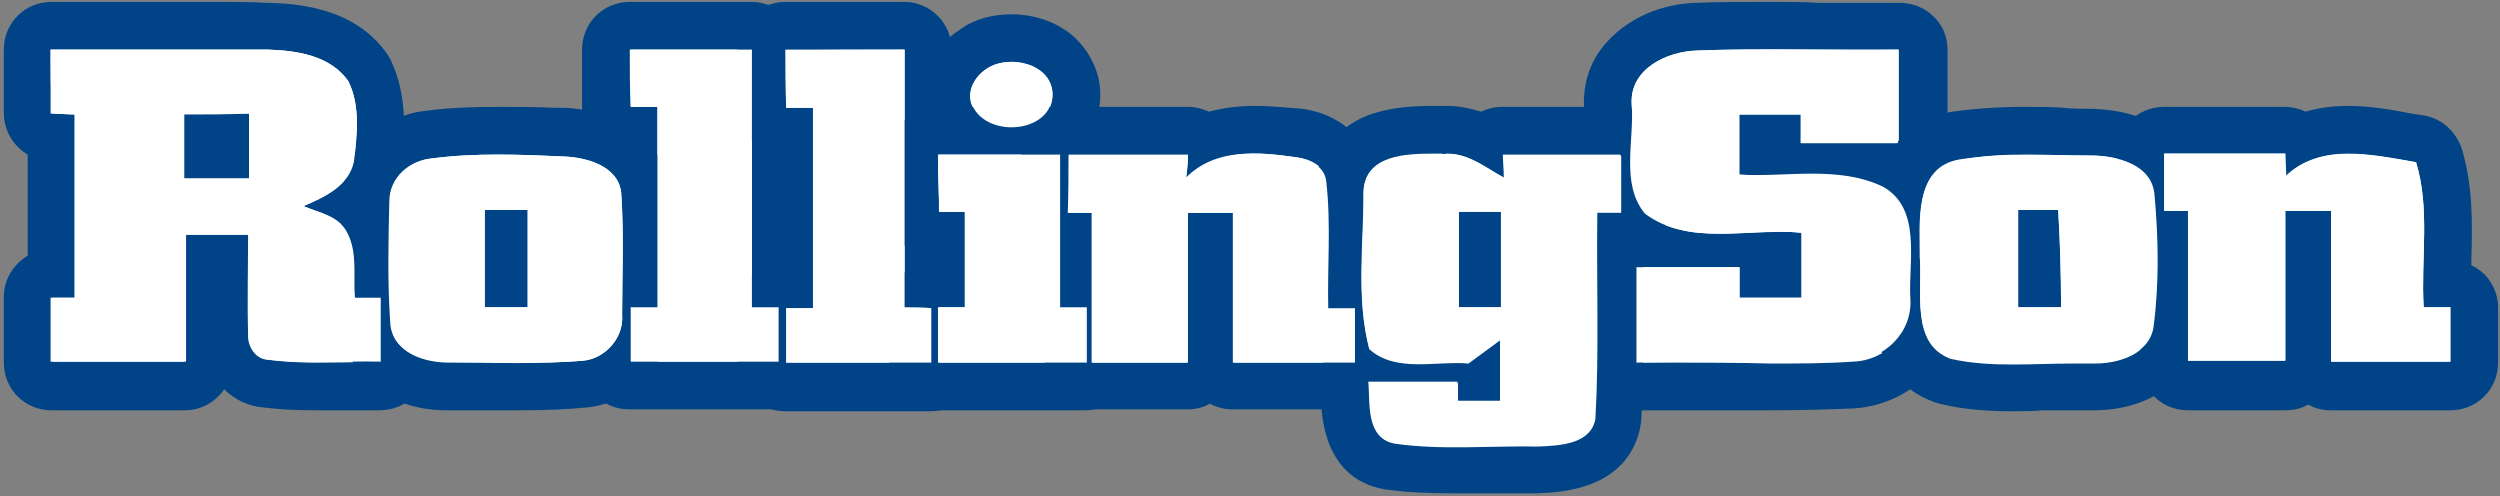
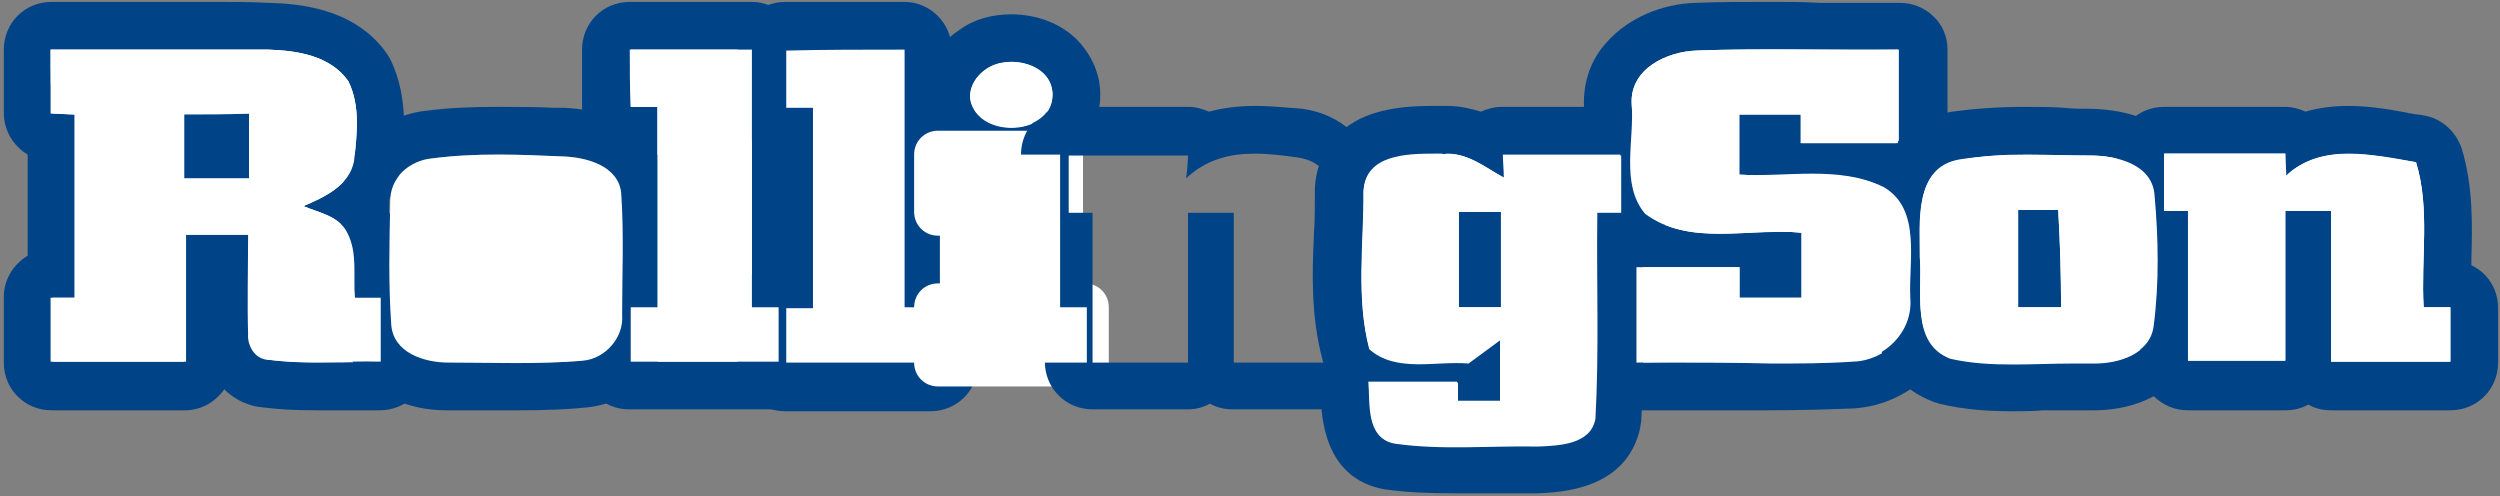
<svg xmlns="http://www.w3.org/2000/svg" version="1.1" id="Layer_1" x="0px" y="0px" width="262px" height="52px" viewBox="0 0 262 52" style="enable-background:new 0 0 262 52;" xml:space="preserve">
  <rect x="0" y="0" width="262" height="52" fill="#808080" stroke="none" />
  <g>
    <g>
      <g>
        <path style="fill:#FFFFFF;" d="M33,40.5c-2.1,0-3.7-0.1-5.2-0.3c-1.2-0.1-2.2-0.7-3-1.6c-0.8-1-1.3-2.3-1.2-3.6     c-0.1-2.1-0.1-4.3,0-6.4c0-0.5,0-1,0-1.4c-0.3,0-1.5,0-1.7,0c0,3.6,0,7.2,0,10.8c0,1.4-1.1,2.5-2.5,2.5h-14     c-1.4,0-2.5-1.1-2.5-2.5v-6.7c0-1.4,1.1-2.5,2.5-2.5c0,0,0-3,0-4.4c0-3.3,0-6.6,0-9.9c-0.1,0-0.1,0-0.1,0     c-1.3-0.1-2.4-1.2-2.4-2.5c0-1.5,0-3,0-4.5l0-2.2c0-1.4,1.1-2.5,2.5-2.5c0,0,2.7,0,4,0c2.2,0,11,0,13.3,0c1.8,0,3.7,0,5.5,0     c3.3,0.1,7.9,0.7,10.4,4.4c0.1,0.1,0.1,0.2,0.2,0.3c1.6,3.2,1.1,6.8,0.8,9.7l0,0.1c0,0.1,0,0.1,0,0.2c-0.4,1.7-1.3,3-2.4,4     c0.6,0.5,1.1,1,1.5,1.8c1,1.9,1,3.8,1,5.5c0.1,0,0.2,0,0.2,0c1.4,0,2.5,1.1,2.5,2.5V38c0,0.7-0.3,1.3-0.8,1.8     c-0.5,0.5-1.1,0.7-1.7,0.7c0,0,0,0-0.1,0c-0.4,0-0.8,0-1.2,0c-0.9,0-1.8,0-2.7,0C34.9,40.5,33.9,40.5,33,40.5z M23.5,16.2v-1.7     c-0.6,0-1.2,0-1.8,0v1.7H23.5z" />
        <path style="fill:#004487;" d="M22.6,5.2c1.8,0,3.7,0,5.5,0c3,0.1,6.5,0.6,8.4,3.3c1.3,2.6,0.9,5.7,0.6,8.4     c-0.5,2.6-3.2,3.8-5.3,4.7c1.6,0.7,3.7,1,4.6,2.8c1.1,2.1,0.6,4.6,0.8,6.8c0.7,0,2,0,2.7,0c0,2.2,0,4.5,0,6.7c-0.4,0-0.8,0-1.3,0     C36.7,38,34.8,38,33,38c-1.7,0-3.3-0.1-5-0.3c-1.3-0.1-2.1-1.5-2-2.7c-0.1-3.4,0-6.9,0-10.4c-2.2,0-4.5,0-6.7,0     c0,4.4,0,8.8,0,13.3c-4.7,0-9.3,0-14,0c0-2.2,0-4.5,0-6.7c0.6,0,1.9,0,2.5,0c0-6.4,0-12.8,0-19.2c-0.6,0-1.9-0.1-2.5-0.1     c0-2.2,0-4.5,0-6.7c1.3,0,2.7,0,4,0C13.7,5.2,18.1,5.2,22.6,5.2 M19.3,18.7c2.2,0,4.5,0,6.8,0c0-2.2,0-4.5,0-6.8     c-2.2,0-4.5,0-6.8,0C19.3,14.2,19.3,16.5,19.3,18.7 M22.6,0.2c-2.2,0-4.4,0-6.6,0c-2.2,0-4.4,0-6.6,0c-1.3,0-2.7,0-4,0     c0,0,0,0,0,0c-2.8,0-5,2.2-5,5l0,2.2c0,1.5,0,3,0,4.4c0,1.9,1,3.5,2.5,4.4c0,2.7,0,5.4,0,8c0,0.9,0,1.7,0,2.6     c-1.5,0.9-2.5,2.5-2.5,4.3V38c0,2.8,2.2,5,5,5h14c1.7,0,3.2-0.9,4.1-2.2c1.1,1.1,2.6,1.8,4.1,1.9c1.6,0.2,3.3,0.3,5.5,0.3     c0.9,0,1.9,0,2.8,0c0.9,0,1.8,0,2.6,0c0.4,0,0.8,0,1.2,0c0,0,0.1,0,0.1,0c1.3,0,2.6-0.5,3.5-1.4c1-0.9,1.5-2.2,1.5-3.6v-6.7     c0-2-1.1-3.7-2.8-4.5c-0.1-1.5-0.4-3.1-1.3-4.7c-0.1-0.2-0.2-0.4-0.3-0.6c0.7-1,1.2-2.1,1.5-3.5c0-0.1,0.1-0.3,0.1-0.4l0-0.1     c0.4-3.2,0.8-7.2-1-11.1c-0.1-0.2-0.2-0.4-0.4-0.7c-3.5-5.1-9.9-5.3-12.3-5.4c-0.1,0-0.1,0-0.2,0C26.3,0.2,24.4,0.2,22.6,0.2     L22.6,0.2z" />
      </g>
    </g>
    <g>
      <path style="fill:#FFFFFF;" d="M66,40.5c-1.4,0-2.5-1.1-2.5-2.5c0-1.9,0-3.8,0-5.8c0-1.4,1.1-2.5,2.5-2.5l0.3,0c0-3.2,0-6.3,0-9.5    c0-2.2,0-4.3,0-6.5c-0.1,0-0.2,0-0.3,0c-1.4,0-2.5-1.1-2.5-2.5v-6c0-1.4,1.1-2.5,2.5-2.5h12.8c1.4,0,2.5,1.1,2.5,2.5v24.5l0.3,0    c1.4,0,2.5,1.1,2.5,2.5c0,1.9,0,3.8,0,5.7c0,1.4-1.1,2.5-2.5,2.5H66z" />
      <path style="fill:#004487;" d="M78.8,5.2c0,9,0,18,0,27c0.7,0,2.1,0,2.8,0c0,1.9,0,3.8,0,5.7c-5.2,0-10.3,0-15.5,0    c0-1.9,0-3.8,0-5.7c0.7,0,2.1,0,2.8,0c0-7,0-14,0-21c-0.7,0-2.1,0-2.8,0c0-2,0-4,0-6C70.3,5.2,74.5,5.2,78.8,5.2 M78.8,0.2H66    c-2.8,0-5,2.2-5,5v6c0,1.9,1.1,3.6,2.7,4.5c0,1.5,0,3,0,4.5c0,2.5,0,5,0,7.5c-1.6,0.8-2.8,2.5-2.8,4.5c0,1.9,0,3.9,0,5.8    c0,2.7,2.3,4.9,5,4.9h15.5c2.8,0,5-2.2,5-5c0-1.9,0-3.8,0-5.7c0-2-1.1-3.7-2.8-4.5V5.2C83.8,2.5,81.5,0.2,78.8,0.2L78.8,0.2z" />
    </g>
    <g>
      <path style="fill:#FFFFFF;" d="M82.3,40.5c-1.4,0-2.5-1.1-2.5-2.5l0-5.7c0-0.7,0.3-1.3,0.7-1.8c0.5-0.5,1.1-0.7,1.8-0.7    c0.1,0,0.2,0,0.3,0v-16c-0.1,0-0.2,0-0.2,0c-1.4,0-2.5-1.1-2.5-2.5v-6c0-1.4,1.1-2.5,2.5-2.5h12.5c1.4,0,2.5,1.1,2.5,2.5v24.5    c0.1,0,0.2,0,0.3,0c1.4,0,2.4,1.1,2.4,2.5V38c0,1.4-1.1,2.5-2.5,2.5H82.3z" />
      <path style="fill:#004487;" d="M94.8,5.2c0,9,0,18,0,27c0.7,0,2.1,0,2.8,0.1c0,1.9,0,3.8,0,5.7c-5.1,0-10.2,0-15.2,0    c0-1.9,0-3.8,0-5.7c0.7,0,2.1,0,2.8,0c0-7,0-14,0-21c-0.7,0-2.1,0-2.8,0c0-2,0-4,0-6C86.4,5.2,90.6,5.2,94.8,5.2 M94.8,0.2H82.3    c-2.8,0-5,2.2-5,5v6c0,2,1.1,3.6,2.8,4.5v12.1c-0.5,0.2-0.9,0.6-1.3,0.9c-0.9,0.9-1.5,2.2-1.5,3.6c0,1,0,1.9,0,2.9    c0,1,0,1.9,0,2.9c0,2.8,2.2,5,5,5h15.2c2.8,0,5-2.2,5-5v-5.7c0-1.9-1.1-3.6-2.8-4.5V5.2C99.8,2.5,97.5,0.2,94.8,0.2L94.8,0.2z" />
    </g>
    <g>
      <path style="fill:#FFFFFF;" d="M185.5,40.5c-1.7,0-3.5,0-5.2,0c-1.7,0-3.5,0-5.2,0c-1.2,0-2.3,0-3.5,0c0,0,0,0,0,0    c-0.7,0-1.3-0.3-1.8-0.7c-0.5-0.5-0.7-1.1-0.7-1.8V28c0-1.4,1.1-2.5,2.5-2.5h1c-0.5-0.3-1.1-0.6-1.6-1c-0.2-0.1-0.3-0.3-0.4-0.4    c-2.4-3-2.2-6.5-2-9.6c0.1-1.2,0.1-2.3,0.1-3.3c-0.1-2,0.5-3.7,1.8-5.1c2-2.2,5.2-3.1,7.4-3.1c2.3-0.1,4.9-0.1,8-0.1    c1.6,0,3.3,0,4.9,0c1.6,0,3.2,0,4.9,0c1.1,0,2.3,0,3.4,0c0,0,0,0,0,0c0.7,0,1.3,0.3,1.8,0.7c0.5,0.5,0.7,1.1,0.7,1.8    c0,3.3,0,6.5,0,9.8c0,1.4-1.1,2.5-2.5,2.5h-0.1c4.2,2.6,4,7.5,3.9,11c0,0.9-0.1,1.8,0,2.6c0.2,2.2-0.6,4.4-2.1,6.2    c-1.6,1.8-3.9,3-6.4,3.1C191.7,40.5,188.9,40.5,185.5,40.5z M186.3,28.7v-1.9c-0.6,0-1.1,0-1.7,0.1c0.1,0.3,0.2,0.7,0.2,1.1    c0,0.2,0,0.5,0,0.8H186.3z M184.8,15.8c0.5,0,1.1,0,1.6,0c-0.1-0.2-0.1-0.5-0.1-0.8v-0.5h-1.5V15.8z" />
      <path style="fill:#004487;" d="M185.8,5.2c3.3,0,6.5,0,9.8,0c1.1,0,2.3,0,3.4,0c0,3.2,0,6.5,0,9.8c-3.4,0-6.8,0-10.2,0    c0-0.8,0-2.2,0-3c-2.2,0-4.3,0-6.5,0c0,2.1,0,4.2,0,6.3c0.6,0,1.3,0.1,1.9,0.1c1.9,0,3.9-0.1,5.8-0.1c2.6,0,5.1,0.2,7.5,1.4    c4,2.3,2.6,7.8,2.8,11.6c0.3,3.6-2.7,6.5-6.1,6.6c-2.9,0.2-5.8,0.2-8.6,0.2C182,38,178.5,38,175,38c-1.2,0-2.4,0-3.5,0    c0-3.3,0-6.7,0-10c3.6,0,7.2,0,10.8,0c0,0.8,0,2.4,0,3.2c2.2,0,4.3,0,6.5,0c0-2.2,0-4.5,0-6.8c-0.7-0.1-1.5-0.1-2.2-0.1    c-2.1,0-4.2,0.2-6.4,0.2c-2.8,0-5.5-0.4-7.8-2.1c-2.6-3.2-1.1-7.8-1.4-11.5c-0.2-3.7,3.7-5.5,6.8-5.6    C180.5,5.2,183.2,5.2,185.8,5.2 M185.8,0.2v5V0.2L185.8,0.2c-3.2,0-5.8,0-8.1,0.1c-3.6,0.1-7,1.6-9.2,4c-1.8,1.9-2.6,4.3-2.5,6.9    c0,0,0,0.1,0,0.1c0.1,0.8,0,1.8-0.1,2.9c-0.2,2.9-0.4,6.9,1.8,10.4c-0.8,0.9-1.3,2.1-1.3,3.4v10c0,1.3,0.5,2.6,1.5,3.6    c0.9,0.9,2.2,1.4,3.5,1.4c0,0,0.1,0,0.1,0c1.2,0,2.3,0,3.5,0c1.7,0,3.4,0,5.2,0c1.7,0,3.5,0,5.2,0c3.5,0,6.3-0.1,8.9-0.2    c3.1-0.2,6-1.6,8.1-3.9c2-2.2,2.9-5.1,2.8-8c0-0.6,0-1.4,0.1-2.3c0.1-2.9,0.3-7.3-2.2-10.7c0.6-0.8,1-1.8,1-2.9c0-3.3,0-6.5,0-9.8    c0-1.3-0.5-2.6-1.5-3.5c-0.9-0.9-2.2-1.4-3.5-1.4c0,0,0,0-0.1,0c-1.1,0-2.2,0-3.4,0c-1.6,0-3.2,0-4.9,0    C189.1,0.2,187.4,0.2,185.8,0.2L185.8,0.2z" />
    </g>
    <g>
      <path style="fill:#FFFFFF;" d="M106,15.9c-3.1,0-5.7-1.7-6.5-4.2c-0.8-2.3,0.2-5,2.6-6.5c1-0.7,2.5-1.1,4-1.1c2,0,4,0.8,5.2,2.1    c1.1,1.1,1.6,2.5,1.6,4.1C112.6,13.5,109.8,15.9,106,15.9z" />
      <path style="fill:#004487;" d="M106,6.5c2.2,0,4.4,1.3,4.3,3.6c-0.1,2.2-2.2,3.3-4.3,3.3c-1.8,0-3.6-0.8-4.2-2.5    c-0.5-1.4,0.4-2.9,1.5-3.6C104.1,6.7,105.1,6.5,106,6.5 M106,1.5C106,1.5,106,1.5,106,1.5c-2,0-3.9,0.5-5.4,1.6    c-3.3,2.1-4.7,6-3.5,9.4c1.2,3.6,4.7,5.9,8.9,5.9c5.1,0,9-3.4,9.3-8c0-0.1,0-0.1,0-0.2c0.1-2.2-0.8-4.3-2.3-5.9    C111.3,2.5,108.7,1.5,106,1.5L106,1.5z" />
    </g>
    <g>
      <g>
-         <path style="fill:#FFFFFF;" d="M54.5,40.5c-1.2,0-2.5,0-3.7,0c-1.2,0-2.4,0-3.6,0l-0.4,0c-3.8,0-8.1-2-8.4-6.4     c-0.3-4.1-0.3-8.2-0.1-13c0-3.6,2.9-6.6,6.7-7c2.1-0.3,4.4-0.4,7.2-0.4c2,0,4,0.1,5.9,0.1l1.1,0c4.8,0.2,8,2.5,8.4,6     c0.3,3.8,0.2,7.5,0.1,11.1l0,1.9c0.2,3.6-2.6,7-6.4,7.4C59.3,40.4,57.3,40.5,54.5,40.5z" />
        <path style="fill:#004487;" d="M52.2,16.2c2.3,0,4.6,0.1,6.9,0.2c2.4,0.1,5.7,1,6,3.8c0.3,4.3,0.1,8.6,0.1,12.8     c0.2,2.4-1.8,4.6-4.1,4.8C58.9,38,56.7,38,54.5,38c-2.4,0-4.9-0.1-7.3-0.1c-0.1,0-0.2,0-0.3,0c0,0-0.1,0-0.1,0     c-2.5,0-5.7-1.1-5.9-4c-0.3-4.3-0.2-8.5-0.1-12.8c0-2.5,2.1-4.3,4.5-4.5C47.6,16.3,49.9,16.2,52.2,16.2 M52.3,32.2c1,0,2,0,3,0     c0-3.4,0-6.8,0-10.2c-1.5,0-3,0-4.5,0c0,3.4,0,6.8,0,10.2C51.3,32.2,51.8,32.2,52.3,32.2 M52.2,11.2L52.2,11.2     c-2.9,0-5.2,0.1-7.5,0.4c-5,0.5-8.9,4.6-8.9,9.4c-0.2,4.9-0.3,9.1,0.1,13.3c0.4,5.1,4.8,8.7,10.9,8.7l0.2,0h0.2     c1.2,0,2.4,0,3.6,0c1.2,0,2.5,0,3.7,0c2.8,0,5-0.1,7-0.3c5.1-0.5,8.9-4.9,8.6-9.9c0-0.6,0-1.2,0-1.8c0.1-3.6,0.1-7.4-0.1-11.2     c0-0.1,0-0.1,0-0.2c-0.5-4.8-4.7-8-10.8-8.3l-1.1,0C56.3,11.2,54.3,11.2,52.2,11.2L52.2,11.2z" />
      </g>
    </g>
    <g>
      <path style="fill:#FFFFFF;" d="M98.3,40.5c-1.4,0-2.5-1.1-2.5-2.5v-5.8c0-1.4,1.1-2.5,2.5-2.5h0.2v-5l-0.2,0    c-1.4,0-2.5-1.1-2.5-2.5c0-2,0-4,0-6c0-1.4,1.1-2.5,2.5-2.5H111c1.4,0,2.5,1.1,2.5,2.5v13.5h0.2c1.4,0,2.5,1.1,2.5,2.5V38    c0,1.4-1.1,2.5-2.5,2.5H98.3z" />
-       <path style="fill:#004487;" d="M111,16.2c0,5.3,0,10.7,0,16c0.7,0,2.1,0,2.8,0c0,1.9,0,3.8,0,5.8c-5.2,0-10.3,0-15.5,0    c0-1.9,0-3.8,0-5.8c0.7,0,2.1,0,2.8,0c0-3.3,0-6.7,0-10c-0.7,0-2.1,0-2.7,0c0-2,0-4,0-6C102.5,16.2,106.8,16.2,111,16.2 M111,11.2    H98.3c-2.8,0-5,2.2-5,5c0,2,0,4,0,6c0,1.9,1.1,3.6,2.7,4.4v1.1c-1.6,0.8-2.8,2.5-2.8,4.5V38c0,2.8,2.2,5,5,5h15.5c2.8,0,5-2.2,5-5    v-5.8c0-2-1.1-3.6-2.8-4.5V16.2C116,13.5,113.8,11.2,111,11.2L111,11.2z" />
    </g>
    <g>
-       <path style="fill:#FFFFFF;" d="M129.3,40.5c-1.1,0-2-0.7-2.4-1.7c-0.3,1-1.3,1.7-2.4,1.7c-3.3,0-6.7,0-10,0    c-1.4,0-2.5-1.1-2.5-2.5c0-4.4,0-8.8,0-13.3l0,0c-1.4,0-2.5-1.1-2.5-2.5v-6c0-1.4,1.1-2.5,2.5-2.5c4.2,0,8.4,0,12.5,0    c0.7,0,1.3,0.3,1.8,0.7c1.5-0.6,3.2-0.9,5.2-0.9c1.6,0,3.3,0.2,4.8,0.4c3,0.4,5.1,2.3,5.2,4.8c0.4,2.9,0.3,5.9,0.3,8.7    c0,0.7,0,1.5,0,2.2c0.1,0,0.2,0,0.3,0c1.4,0,2.5,1.1,2.5,2.5l0,5.7c0,1.4-1.1,2.5-2.5,2.5H129.3z" />
      <path style="fill:#004487;" d="M131.5,16.1c1.5,0,3,0.2,4.5,0.4c1.4,0.2,3,1,3.1,2.6c0.5,4.4,0.1,8.8,0.2,13.2c0.7,0,2.1,0,2.8,0    c0,1.9,0,3.8,0,5.7c-4.2,0-8.5,0-12.8,0c0-5.2,0-10.5,0-15.7c-0.8,0-1.6,0-2.4,0s-1.6,0-2.4,0c0,5.2,0,10.5,0,15.7    c-3.3,0-6.7,0-10,0c0-5.2,0-10.5,0-15.7c-0.6,0-1.9,0-2.5,0c0-2,0-4,0-6c4.2,0,8.4,0,12.5,0c0,0.6-0.1,1.8-0.2,2.4    C126.4,16.7,128.9,16.1,131.5,16.1 M131.5,11.1c-1.7,0-3.3,0.2-4.8,0.6c-0.7-0.3-1.4-0.5-2.1-0.5c-4.2,0-8.4,0-12.6,0    c-2.8,0-5,2.2-5,5v6c0,1.9,1,3.5,2.5,4.3c0,3.8,0,7.6,0,11.4c0,2.8,2.2,5,5,5c3.3,0,6.7,0,10,0c0.8,0,1.6-0.2,2.3-0.6    c0.7,0.4,1.5,0.6,2.4,0.6H142c2.8,0,5-2.2,5-5l0-2.9l0-2.9c0-2-1.1-3.7-2.8-4.5c0-0.1,0-0.1,0-0.2c0-2.9,0.1-5.9-0.3-8.9    c-0.2-3.6-3.2-6.5-7.4-7.1C135,11.3,133.3,11.1,131.5,11.1L131.5,11.1z" />
    </g>
    <g>
      <g>
        <path style="fill:#FFFFFF;" d="M152.6,49.3c-2.8,0-4.9-0.1-6.9-0.4c-4.6-0.7-4.7-5.3-4.8-7.5c0-0.4,0-0.8-0.1-1.2     c-0.1-0.7,0.2-1.4,0.6-1.9c0,0,0.1-0.1,0.1-0.1c-0.3-0.3-0.5-0.7-0.6-1.1c-1.1-4.1-0.9-8.3-0.8-12.4c0.1-1.6,0.1-3.2,0.1-4.7     c0-0.1,0-0.1,0-0.2c0.3-6.2,7.4-6.2,10-6.2h0.5c0.3,0,0.6,0,0.8,0c1.5,0,2.7,0.4,3.9,1c0,0,0.1-0.1,0.1-0.1     c0.5-0.5,1.1-0.8,1.8-0.8c4.1,0,8.2,0,12.3,0c1.4,0,2.5,1.1,2.5,2.5v6c0,1.4-1.1,2.5-2.5,2.5c0,0,0,0-0.1,0c0,2,0,3.9,0,5.9     c0,4.4,0.1,8.9-0.2,13.4c0,0.1,0,0.2,0,0.4c-0.9,4.7-5.9,4.8-8.3,4.9c0,0-0.1,0-0.1,0c-0.6,0-1.1,0-1.7,0c-1.1,0-2.2,0-3.3,0     C154.9,49.3,153.8,49.3,152.6,49.3z" />
        <path style="fill:#004487;" d="M151.7,16.1c2.2,0,4,1.5,5.9,2.5c0-0.6-0.1-1.8-0.1-2.4c4.1,0,8.2,0,12.3,0c0,2,0,4,0,6     c-0.6,0-1.9,0-2.5,0c-0.1,7.2,0.2,14.4-0.2,21.6c-0.5,2.7-3.8,2.8-6,2.9c-0.6,0-1.1,0-1.7,0c-2.3,0-4.5,0.1-6.8,0.1     c-2.2,0-4.4-0.1-6.5-0.4c-3-0.5-2.5-4.2-2.7-6.4c1.9,0,3.8,0,5.6,0c1.2,0,2.5,0,3.7,0c0,0.5,0,1.5,0,2c1.5,0,3,0,4.5,0     c0-2.2,0-4.4,0-6.5c-1.1,0.8-2.3,1.7-3.4,2.5c-0.4,0-0.8-0.1-1.2-0.1c-1.3,0-2.7,0.1-4,0.1c-1.9,0-3.6-0.3-5.1-1.5     c-1.4-5.3-0.5-11-0.6-16.5c0.2-3.8,4.5-3.9,7.5-3.9c0.1,0,0.3,0,0.4,0c0.1,0,0.2,0,0.3,0C151.3,16.2,151.5,16.1,151.7,16.1      M155.4,32.2c0.6,0,1.2,0,1.9,0c0-3.3,0-6.7,0-10c-0.8,0-1.5,0-2.2,0s-1.5,0-2.2,0c0,3.3,0,6.7,0,10     C153.6,32.2,154.5,32.2,155.4,32.2 M151.7,11.1c-0.3,0-0.7,0-1,0h-0.2l-0.2,0c-2.1,0-4.2,0.1-6.4,0.8c-3.7,1.2-5.9,4.1-6.1,7.8     c0,0.1,0,0.2,0,0.3c0,1.5,0,3-0.1,4.6c-0.2,4.2-0.3,8.6,0.9,13.1c0,0.1,0.1,0.3,0.1,0.4c-0.3,0.7-0.4,1.5-0.3,2.3     c0,0.2,0,0.6,0,1c0.1,2.2,0.3,8.8,6.8,9.9c0,0,0.1,0,0.1,0c2.1,0.3,4.3,0.4,7.2,0.4c1.2,0,2.3,0,3.5,0c1.1,0,2.2,0,3.3,0     c0.5,0,1.1,0,1.6,0c0,0,0.1,0,0.1,0c0,0,0.1,0,0.1,0c2.3-0.1,9.4-0.3,10.8-6.9c0-0.2,0.1-0.5,0.1-0.7c0.3-4.6,0.2-9.1,0.2-13.6     c0-1.3,0-2.7,0-4c1.5-0.9,2.5-2.5,2.5-4.3v-6c0-2.8-2.2-5-5-5c-4.1,0-8.2,0-12.3,0c-0.8,0-1.5,0.2-2.2,0.5     C154.2,11.4,153,11.1,151.7,11.1L151.7,11.1z" />
      </g>
    </g>
    <g>
      <g>
        <path style="fill:#FFFFFF;" d="M211,40.6c-2,0-4.5-0.1-7.1-0.7c-0.1,0-0.2-0.1-0.3-0.1c-4.9-1.9-4.8-6.9-4.8-10.3     c0-0.8,0-1.6,0-2.3c0-0.1,0-0.2,0-0.2c0-0.4,0-0.9,0-1.3c0-3.6-0.1-10.3,6.3-11.4c2.1-0.3,4.4-0.5,7.3-0.5c1.4,0,2.7,0,4.1,0.1     c0.9,0,1.8,0,2.7,0.1c5.4,0,8.9,2.5,9.2,6.5c0.4,5.3,0.4,9.9-0.1,14.1c-0.5,3.7-3.9,6.1-8.7,6.1c-0.2,0-0.4,0-0.6,0     c-0.6,0-1.2,0-1.8,0c-1,0-2,0-3,0.1C213.1,40.5,212,40.6,211,40.6z" />
        <path style="fill:#004487;" d="M212.3,16.2c2.3,0,4.5,0.1,6.8,0.1c2.7,0,6.5,0.9,6.7,4.2c0.4,4.5,0.5,9.1-0.1,13.7     c-0.4,2.9-3.6,3.9-6.2,3.9c-0.2,0-0.3,0-0.5,0c-0.6,0-1.3,0-1.9,0c-2,0-4.1,0.1-6.1,0.1c-2.2,0-4.4-0.1-6.6-0.6     c-4.2-1.6-2.9-6.9-3.2-10.5c0-3.7-0.7-9.5,4.2-10.3C207.7,16.3,210,16.2,212.3,16.2 M214.5,32.2c0.5,0,1,0,1.5,0     c0-3.4-0.1-6.8-0.3-10.2c-0.4,0-0.8,0-1.2,0c-1,0-2,0-3,0c0,3.4,0,6.8,0,10.2C212.5,32.2,213.5,32.2,214.5,32.2 M212.3,11.2     c-3,0-5.5,0.2-7.7,0.5c-3.8,0.6-6.5,3.1-7.7,6.8c-0.7,2.4-0.7,5-0.7,7.1c0,0.4,0,0.9,0,1.3c0,0.2,0,0.3,0,0.5c0,0.5,0,1.3,0,2     c-0.1,3.3-0.2,10.2,6.4,12.7c0.2,0.1,0.4,0.1,0.6,0.2c2.9,0.7,5.6,0.8,7.7,0.8c1.1,0,2.1,0,3.2-0.1c1,0,2,0,2.9,0     c0.6,0,1.2,0,1.7,0c0.2,0,0.4,0,0.7,0c6,0,10.4-3.3,11.1-8.1c0,0,0-0.1,0-0.1c0.5-4.4,0.6-9.1,0.1-14.6     c-0.4-5.3-4.9-8.7-11.6-8.8c-0.9,0-1.8,0-2.7-0.1C215.1,11.2,213.7,11.2,212.3,11.2L212.3,11.2z" />
      </g>
    </g>
    <g>
      <path style="fill:#FFFFFF;" d="M244.3,40.5c-1.1,0-2-0.7-2.4-1.7c-0.3,1-1.3,1.7-2.4,1.7c-1.7,0-3.4,0-5.1,0c-1.7,0-3.4,0-5.1,0    c-1.4,0-2.5-1.1-2.5-2.5V24.7c-1.4,0-2.5-1.1-2.5-2.5l0-2c0-1.3,0-2.7,0-4c0-1.4,1.1-2.5,2.5-2.5c4.2,0,8.5,0,12.7,0c0,0,0,0,0,0    c0.7,0,1.3,0.3,1.8,0.7c1.4-0.6,3-0.8,4.9-0.8c2.1,0,4.3,0.4,6.2,0.7c0.4,0.1,0.9,0.2,1.3,0.2c0.9,0.2,1.7,0.8,2,1.7    c1.1,3.6,1,7.3,0.9,10.8c0,0.9-0.1,1.8-0.1,2.7c0.1,0,0.2,0,0.3,0c1.4,0,2.5,1.1,2.5,2.5V38c0,1.4-1.1,2.5-2.5,2.5H244.3z" />
      <path style="fill:#004487;" d="M246.1,16.1c2.4,0,4.9,0.5,7.1,0.9c1.5,4.9,0.5,10.1,0.8,15.2c0.7,0,2.1,0,2.8,0c0,1.9,0,3.8,0,5.7    c-4.2,0-8.3,0-12.5,0c0-5.2,0-10.5,0-15.8c-1.6,0-3.2,0-4.8,0c0,5.2,0,10.5,0,15.7c-1.7,0-3.4,0-5.1,0c-1.7,0-3.4,0-5.1,0    c0-5.2,0-10.5,0-15.7c-0.6,0-1.9,0-2.5,0c0-2,0-4,0-6c4.2,0,8.5,0,12.7,0c0,0.6,0.1,1.7,0.1,2.3C241.4,16.7,243.7,16.1,246.1,16.1     M246.1,11.1c-1.6,0-3.1,0.2-4.5,0.6c-0.6-0.3-1.4-0.5-2.1-0.5c0,0,0,0,0,0c-4.2,0-8.5,0-12.7,0c-2.8,0-5,2.2-5,5c0,1.3,0,2.7,0,4    l0,2c0,1.9,1,3.5,2.5,4.3V38c0,2.8,2.2,5,5,5c1.7,0,3.4,0,5.1,0c1.7,0,3.4,0,5.1,0c0.9,0,1.7-0.2,2.4-0.6c0.7,0.4,1.5,0.6,2.4,0.6    h12.5c2.8,0,5-2.2,5-5v-5.7c0-2-1.1-3.7-2.8-4.5c0-0.2,0-0.4,0-0.6c0.1-3.6,0.2-7.6-1-11.6c-0.6-1.8-2.1-3.2-4-3.5    c-0.4-0.1-0.9-0.1-1.3-0.2C250.7,11.5,248.4,11.1,246.1,11.1L246.1,11.1z" />
    </g>
  </g>
  <g>
    <g>
      <g>
        <path style="fill:#FFFFFF;" d="M5.3,5.2c7.6,0,15.2,0,22.8,0c3,0.1,6.5,0.6,8.4,3.3c1.3,2.6,0.9,5.7,0.6,8.4     c-0.5,2.6-3.2,3.8-5.3,4.7c1.6,0.7,3.7,1,4.6,2.8c1.1,2.1,0.6,4.6,0.8,6.8c0.7,0,2,0,2.7,0c0,2.2,0,4.5,0,6.7     c-3.9-0.1-7.8,0.3-11.7-0.2c-1.3-0.1-2.1-1.5-2-2.7c-0.1-3.4,0-6.9,0-10.4c-2.2,0-4.5,0-6.7,0c0,4.4,0,8.8,0,13.3     c-4.7,0-9.3,0-14,0c0-2.2,0-4.5,0-6.7c0.6,0,1.9,0,2.5,0c0-6.4,0-12.8,0-19.2c-0.6,0-1.9-0.1-2.5-0.1C5.3,9.7,5.3,7.5,5.3,5.2z      M19.3,12c0,2.2,0,4.5,0,6.7c2.2,0,4.5,0,6.8,0c0-2.2,0-4.5,0-6.8C23.8,12,21.5,12,19.3,12z" />
      </g>
    </g>
    <g>
      <path style="fill:#FFFFFF;" d="M66,5.2c4.2,0,8.5,0,12.8,0c0,9,0,18,0,27c0.7,0,2.1,0,2.8,0c0,1.9,0,3.8,0,5.7    c-5.2,0-10.3,0-15.5,0c0-1.9,0-3.8,0-5.7c0.7,0,2.1,0,2.8,0c0-7,0-14,0-21c-0.7,0-2.1,0-2.8,0C66,9.2,66,7.2,66,5.2z" />
    </g>
    <g>
-       <path style="fill:#FFFFFF;" d="M82.3,5.2c4.2,0,8.3,0,12.5,0c0,9,0,18,0,27c0.7,0,2.1,0,2.8,0.1c0,1.9,0,3.8,0,5.7    c-5.1,0-10.2,0-15.2,0c0-1.9,0-3.8,0-5.7c0.7,0,2.1,0,2.8,0c0-7,0-14,0-21c-0.7,0-2.1,0-2.8,0C82.3,9.2,82.3,7.2,82.3,5.2z" />
-     </g>
+       </g>
    <g>
      <path style="fill:#FFFFFF;" d="M171,10.9c-0.2-3.7,3.7-5.5,6.8-5.6c7-0.3,14.1,0,21.1-0.1c0,3.2,0,6.5,0,9.8c-3.4,0-6.8,0-10.2,0    c0-0.8,0-2.2,0-3c-2.2,0-4.3,0-6.5,0c0,2.1,0,4.2,0,6.3c5,0.3,10.5-1,15.2,1.3c4,2.3,2.6,7.8,2.8,11.6c0.3,3.6-2.7,6.5-6.1,6.6    c-7.5,0.4-15,0-22.6,0.2c0-3.3,0-6.7,0-10c3.6,0,7.2,0,10.8,0c0,0.8,0,2.4,0,3.2c2.2,0,4.3,0,6.5,0c0-2.2,0-4.5,0-6.8    c-5.4-0.6-11.7,1.5-16.4-2C169.8,19.3,171.3,14.7,171,10.9z" />
    </g>
    <g>
      <path style="fill:#FFFFFF;" d="M103.4,7.2c2.4-1.6,7-0.5,6.9,2.8c-0.2,4.1-7.2,4.5-8.5,0.8C101.4,9.4,102.2,8,103.4,7.2z" />
    </g>
    <g>
      <g>
-         <path style="fill:#FFFFFF;" d="M45.3,16.6c4.6-0.6,9.2-0.4,13.8-0.2c2.4,0.1,5.7,1,6,3.8c0.3,4.3,0.1,8.6,0.1,12.8     c0.2,2.4-1.8,4.6-4.1,4.8C56.4,38.2,51.7,38,47,38c-2.5,0-5.8-1-6-4c-0.3-4.3-0.2-8.5-0.1-12.8C40.8,18.6,43,16.8,45.3,16.6z      M50.8,22c0,3.4,0,6.8,0,10.2c1.5,0,3,0,4.5,0c0-3.4,0-6.8,0-10.2C53.8,22,52.3,22,50.8,22z" />
+         <path style="fill:#FFFFFF;" d="M45.3,16.6c4.6-0.6,9.2-0.4,13.8-0.2c2.4,0.1,5.7,1,6,3.8c0.3,4.3,0.1,8.6,0.1,12.8     c0.2,2.4-1.8,4.6-4.1,4.8C56.4,38.2,51.7,38,47,38c-2.5,0-5.8-1-6-4c-0.3-4.3-0.2-8.5-0.1-12.8C40.8,18.6,43,16.8,45.3,16.6z      M50.8,22c0,3.4,0,6.8,0,10.2c0-3.4,0-6.8,0-10.2C53.8,22,52.3,22,50.8,22z" />
      </g>
    </g>
    <g>
      <path style="fill:#FFFFFF;" d="M98.3,16.2c4.2,0,8.5,0,12.8,0c0,5.3,0,10.7,0,16c0.7,0,2.1,0,2.8,0c0,1.9,0,3.8,0,5.8    c-5.2,0-10.3,0-15.5,0c0-1.9,0-3.8,0-5.8c0.7,0,2.1,0,2.8,0c0-3.3,0-6.7,0-10c-0.7,0-2.1,0-2.7,0C98.3,20.2,98.3,18.2,98.3,16.2z" />
    </g>
    <g>
-       <path style="fill:#FFFFFF;" d="M112,16.2c4.2,0,8.4,0,12.5,0c0,0.6-0.1,1.8-0.2,2.4c3.1-3.1,7.6-2.7,11.6-2.1c1.4,0.2,3,1,3.1,2.6    c0.5,4.4,0.1,8.8,0.2,13.2c0.7,0,2.1,0,2.8,0c0,1.9,0,3.8,0,5.7c-4.2,0-8.5,0-12.8,0c0-5.2,0-10.5,0-15.7c-1.6,0-3.2,0-4.8,0    c0,5.2,0,10.5,0,15.7c-3.3,0-6.7,0-10,0c0-5.2,0-10.5,0-15.7c-0.6,0-1.9,0-2.5,0C112,20.2,112,18.2,112,16.2z" />
-     </g>
+       </g>
    <g>
      <g>
        <path style="fill:#FFFFFF;" d="M142.9,20.1c0.2-4.1,5.2-3.9,8.2-3.9c2.5-0.4,4.5,1.3,6.6,2.5c0-0.6-0.1-1.8-0.1-2.4     c4.1,0,8.2,0,12.3,0c0,2,0,4,0,6c-0.6,0-1.9,0-2.5,0c-0.1,7.2,0.2,14.4-0.2,21.6c-0.5,2.7-3.8,2.8-6,2.9c-5-0.1-10.1,0.4-15-0.3     c-3-0.5-2.5-4.2-2.7-6.4c3.1,0,6.2,0,9.3,0c0,0.5,0,1.5,0,2c1.5,0,3,0,4.5,0c0-2.2,0-4.4,0-6.5c-1.1,0.8-2.3,1.7-3.4,2.5     c-3.4-0.3-7.6,1-10.4-1.5C142.1,31.2,142.9,25.5,142.9,20.1z M152.8,22.2c0,3.3,0,6.7,0,10c1.5,0,3,0,4.5,0c0-3.3,0-6.7,0-10     C155.8,22.2,154.3,22.2,152.8,22.2z" />
      </g>
    </g>
    <g>
      <g>
        <path style="fill:#FFFFFF;" d="M205.4,16.7c4.5-0.7,9.1-0.4,13.7-0.4c2.7,0,6.5,0.9,6.7,4.2c0.4,4.5,0.5,9.1-0.1,13.7     c-0.4,3-4,4-6.7,3.8c-4.9-0.2-9.8,0.6-14.6-0.6c-4.2-1.6-2.9-6.9-3.2-10.5C201.3,23.3,200.5,17.5,205.4,16.7z M211.5,22     c0,3.4,0,6.8,0,10.2c1.5,0,3,0,4.5,0c0-3.4-0.1-6.8-0.3-10.2C214.3,22,212.9,22,211.5,22z" />
      </g>
    </g>
    <g>
      <path style="fill:#FFFFFF;" d="M239.5,18.5c3.7-3.6,9.2-2.2,13.7-1.5c1.5,4.9,0.5,10.1,0.8,15.2c0.7,0,2.1,0,2.8,0    c0,1.9,0,3.8,0,5.7c-4.2,0-8.3,0-12.5,0c0-5.2,0-10.5,0-15.8c-1.6,0-3.2,0-4.8,0c0,5.2,0,10.5,0,15.7c-3.4,0-6.8,0-10.2,0    c0-5.2,0-10.5,0-15.7c-0.6,0-1.9,0-2.5,0c0-2,0-4,0-6c4.2,0,8.5,0,12.7,0C239.5,16.8,239.5,17.9,239.5,18.5z" />
    </g>
  </g>
</svg>